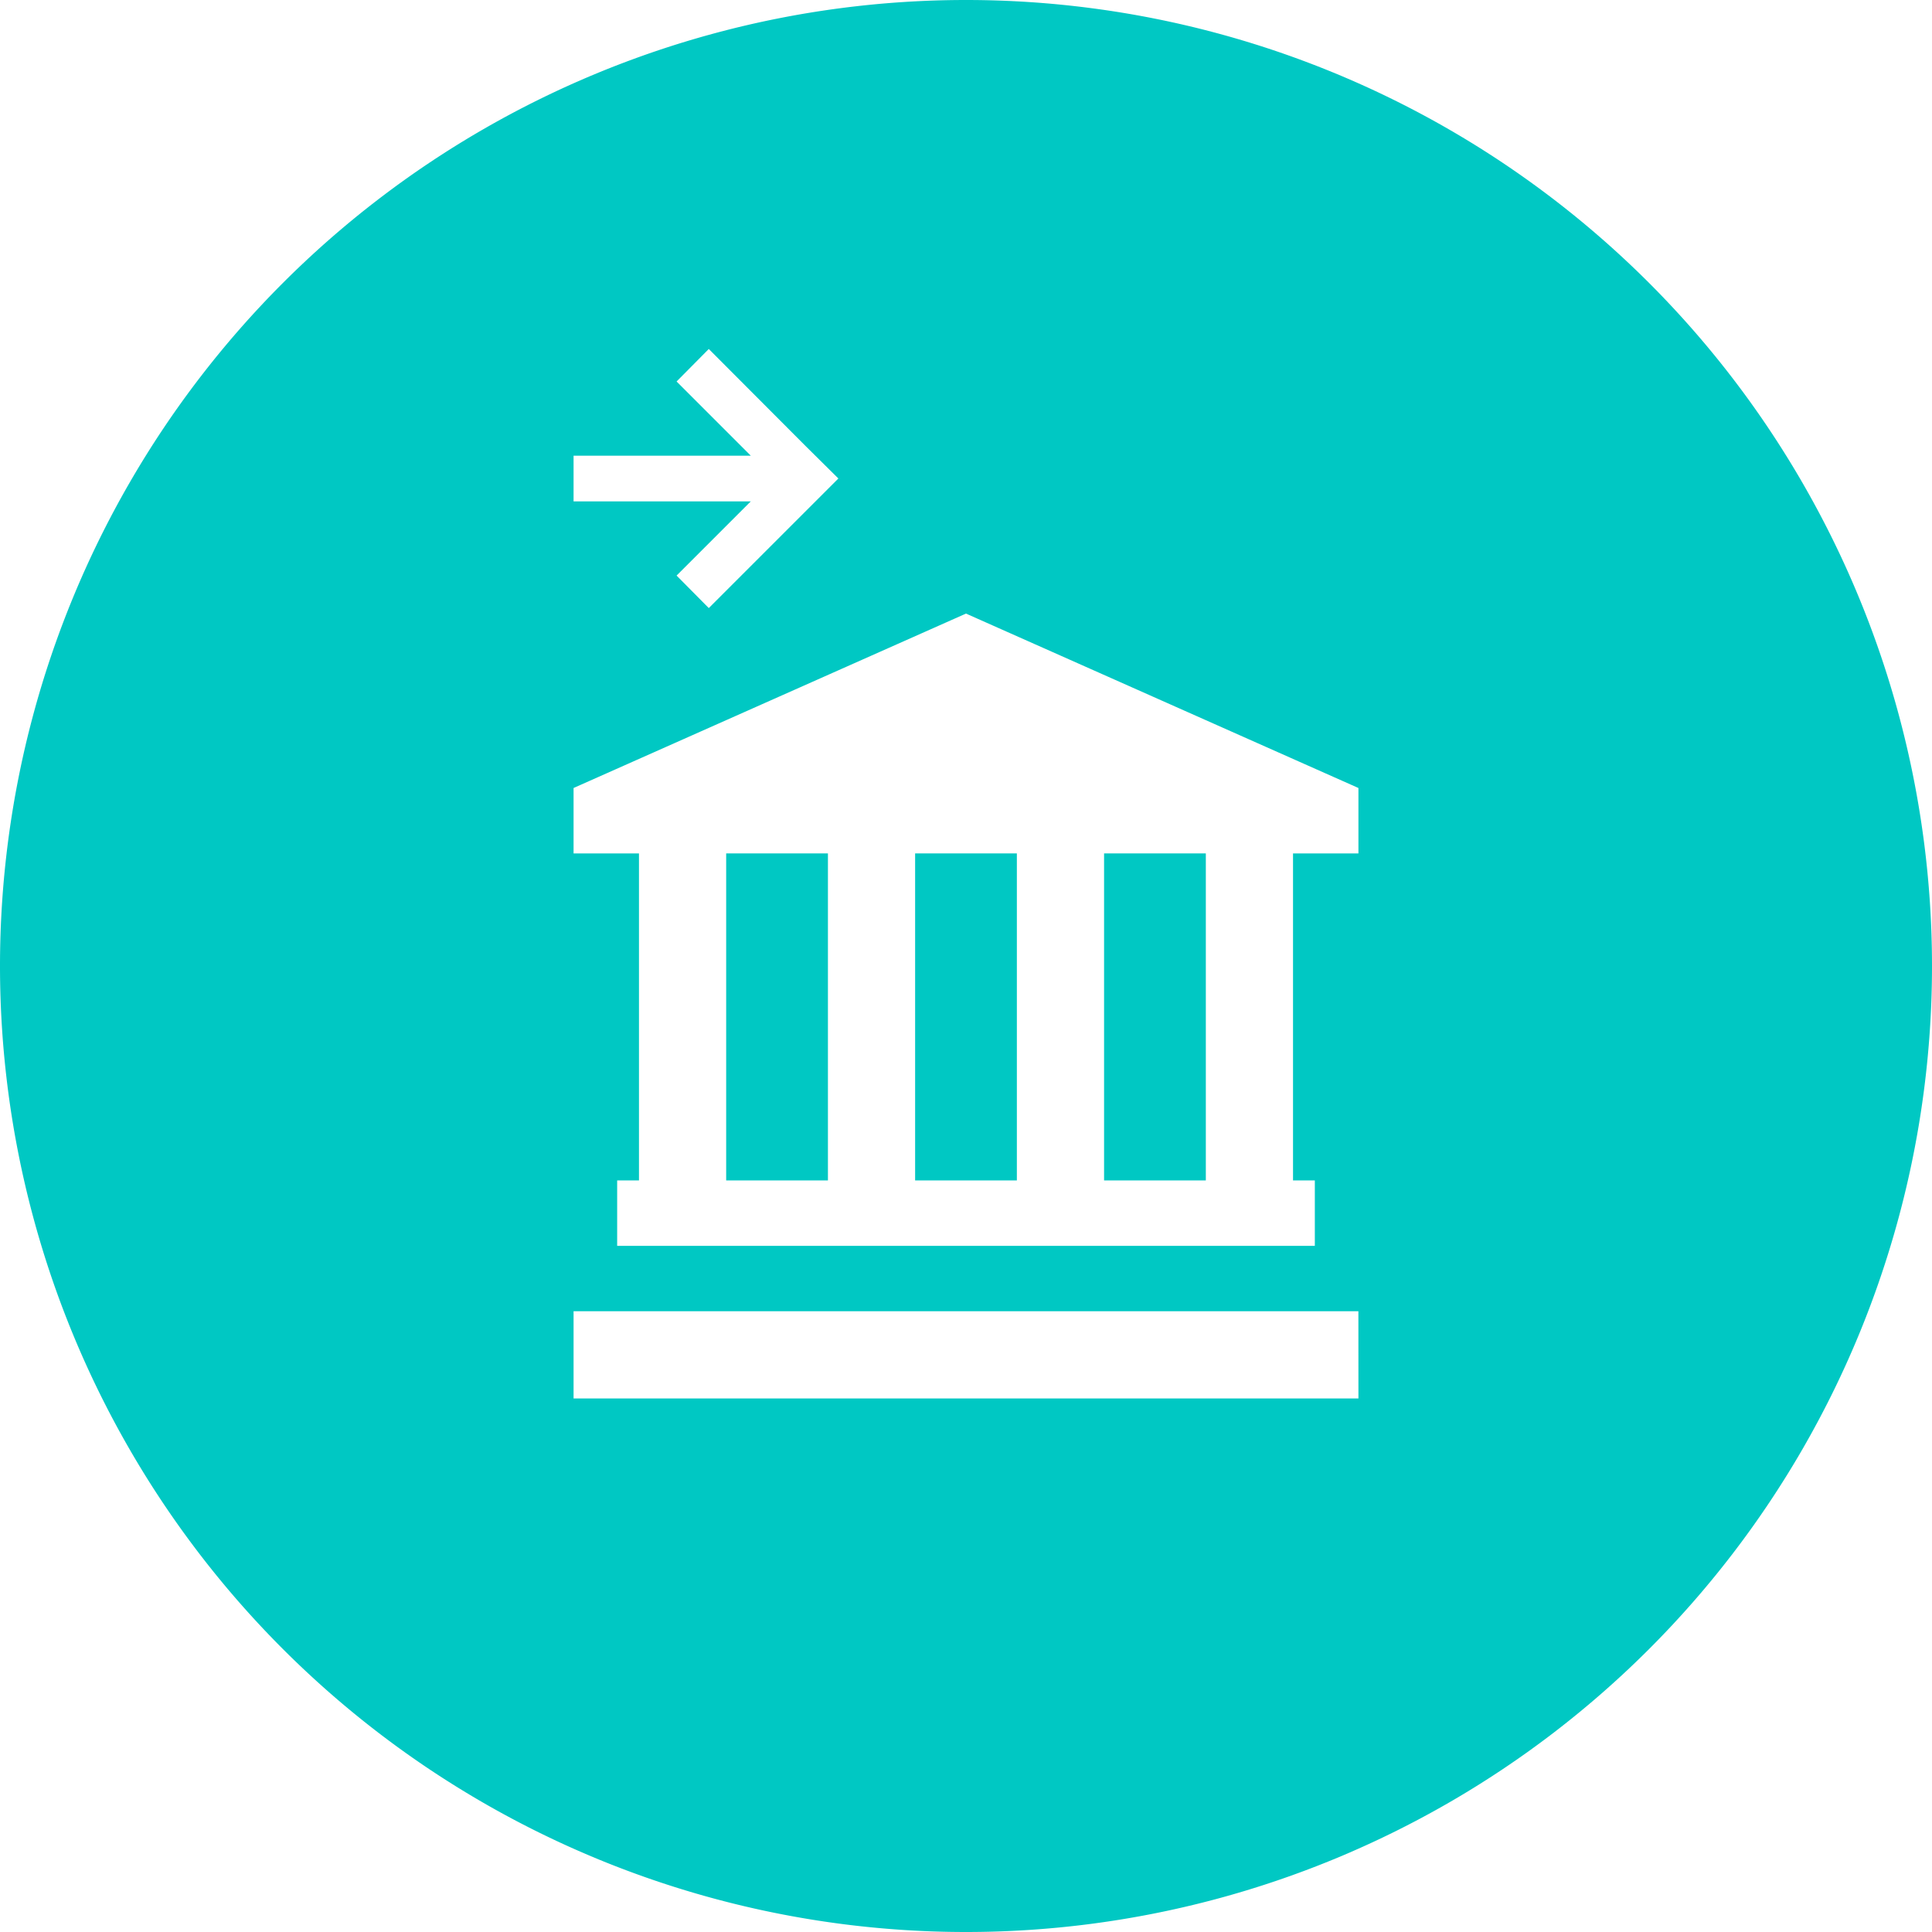
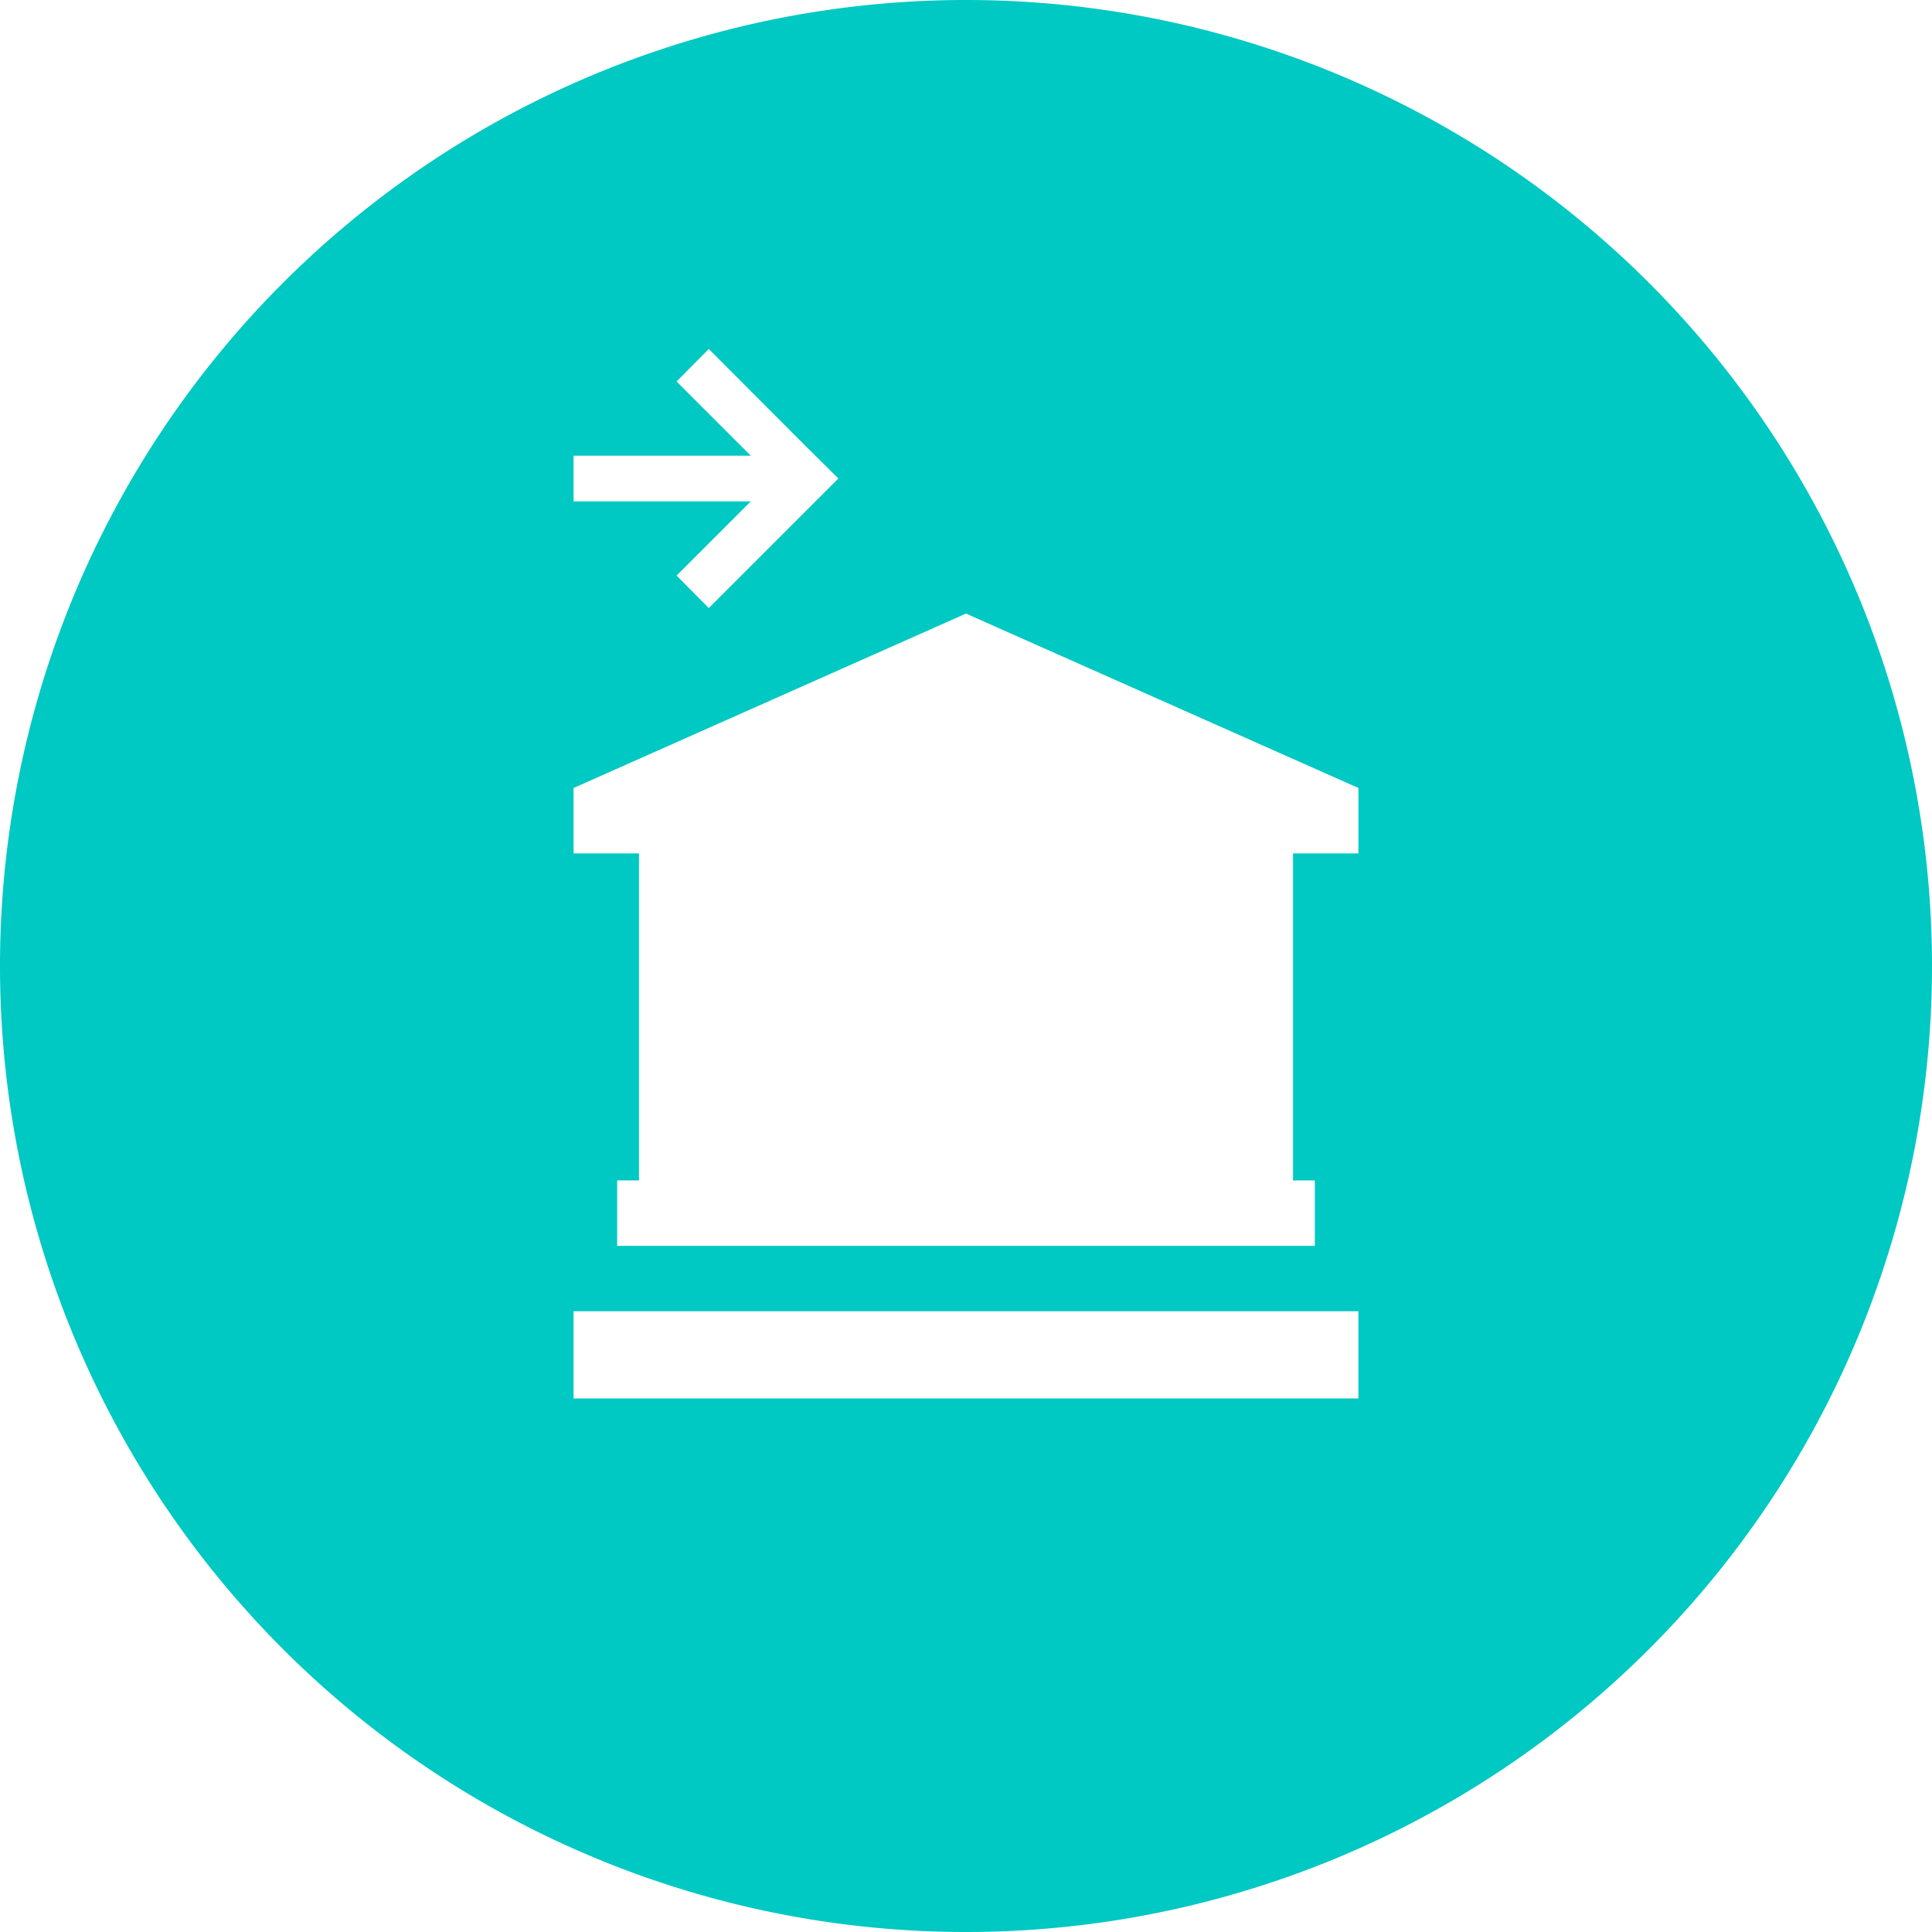
<svg xmlns="http://www.w3.org/2000/svg" width="90" height="90" viewBox="0 0 90 90">
  <defs>
    <clipPath id="clip-path">
      <rect width="90" height="90" fill="none" />
    </clipPath>
  </defs>
  <g id="bank_to" data-name="bank to" clip-path="url(#clip-path)">
-     <rect id="Rectangle_211" data-name="Rectangle 211" width="4.739" height="15.234" transform="translate(42.63 39.755)" fill="#00c8c3" />
-     <rect id="Rectangle_212" data-name="Rectangle 212" width="4.74" height="15.234" transform="translate(51.432 39.755)" fill="#00c8c3" />
-     <rect id="Rectangle_213" data-name="Rectangle 213" width="4.74" height="15.234" transform="translate(33.828 39.755)" fill="#00c8c3" />
-     <path id="Path_211" data-name="Path 211" d="M-160.579,202.7a45,45,0,0,0-45,45,45,45,0,0,0,45,45,45,45,0,0,0,45-45A45,45,0,0,0-160.579,202.7Zm-18.281,21.227h8.255l-3.456-3.456,1.5-1.514,4.522,4.533,1.515,1.5-6.037,6.036-1.5-1.514,3.456-3.456h-8.255Zm36.562,43.919H-178.86v-4.063H-142.3Zm0-25.391h-3.047v15.234h1.016v3.047h-32.5v-3.047h1.016V242.455h-3.047v-3.047l18.281-8.125,18.281,8.125Z" transform="translate(205.579 -202.7)" fill="#00c8c3" />
+     <path id="Path_211" data-name="Path 211" d="M-160.579,202.7a45,45,0,0,0-45,45,45,45,0,0,0,45,45,45,45,0,0,0,45-45A45,45,0,0,0-160.579,202.7m-18.281,21.227h8.255l-3.456-3.456,1.5-1.514,4.522,4.533,1.515,1.5-6.037,6.036-1.5-1.514,3.456-3.456h-8.255Zm36.562,43.919H-178.86v-4.063H-142.3Zm0-25.391h-3.047v15.234h1.016v3.047h-32.5v-3.047h1.016V242.455h-3.047v-3.047l18.281-8.125,18.281,8.125Z" transform="translate(205.579 -202.7)" fill="#00c8c3" />
  </g>
</svg>